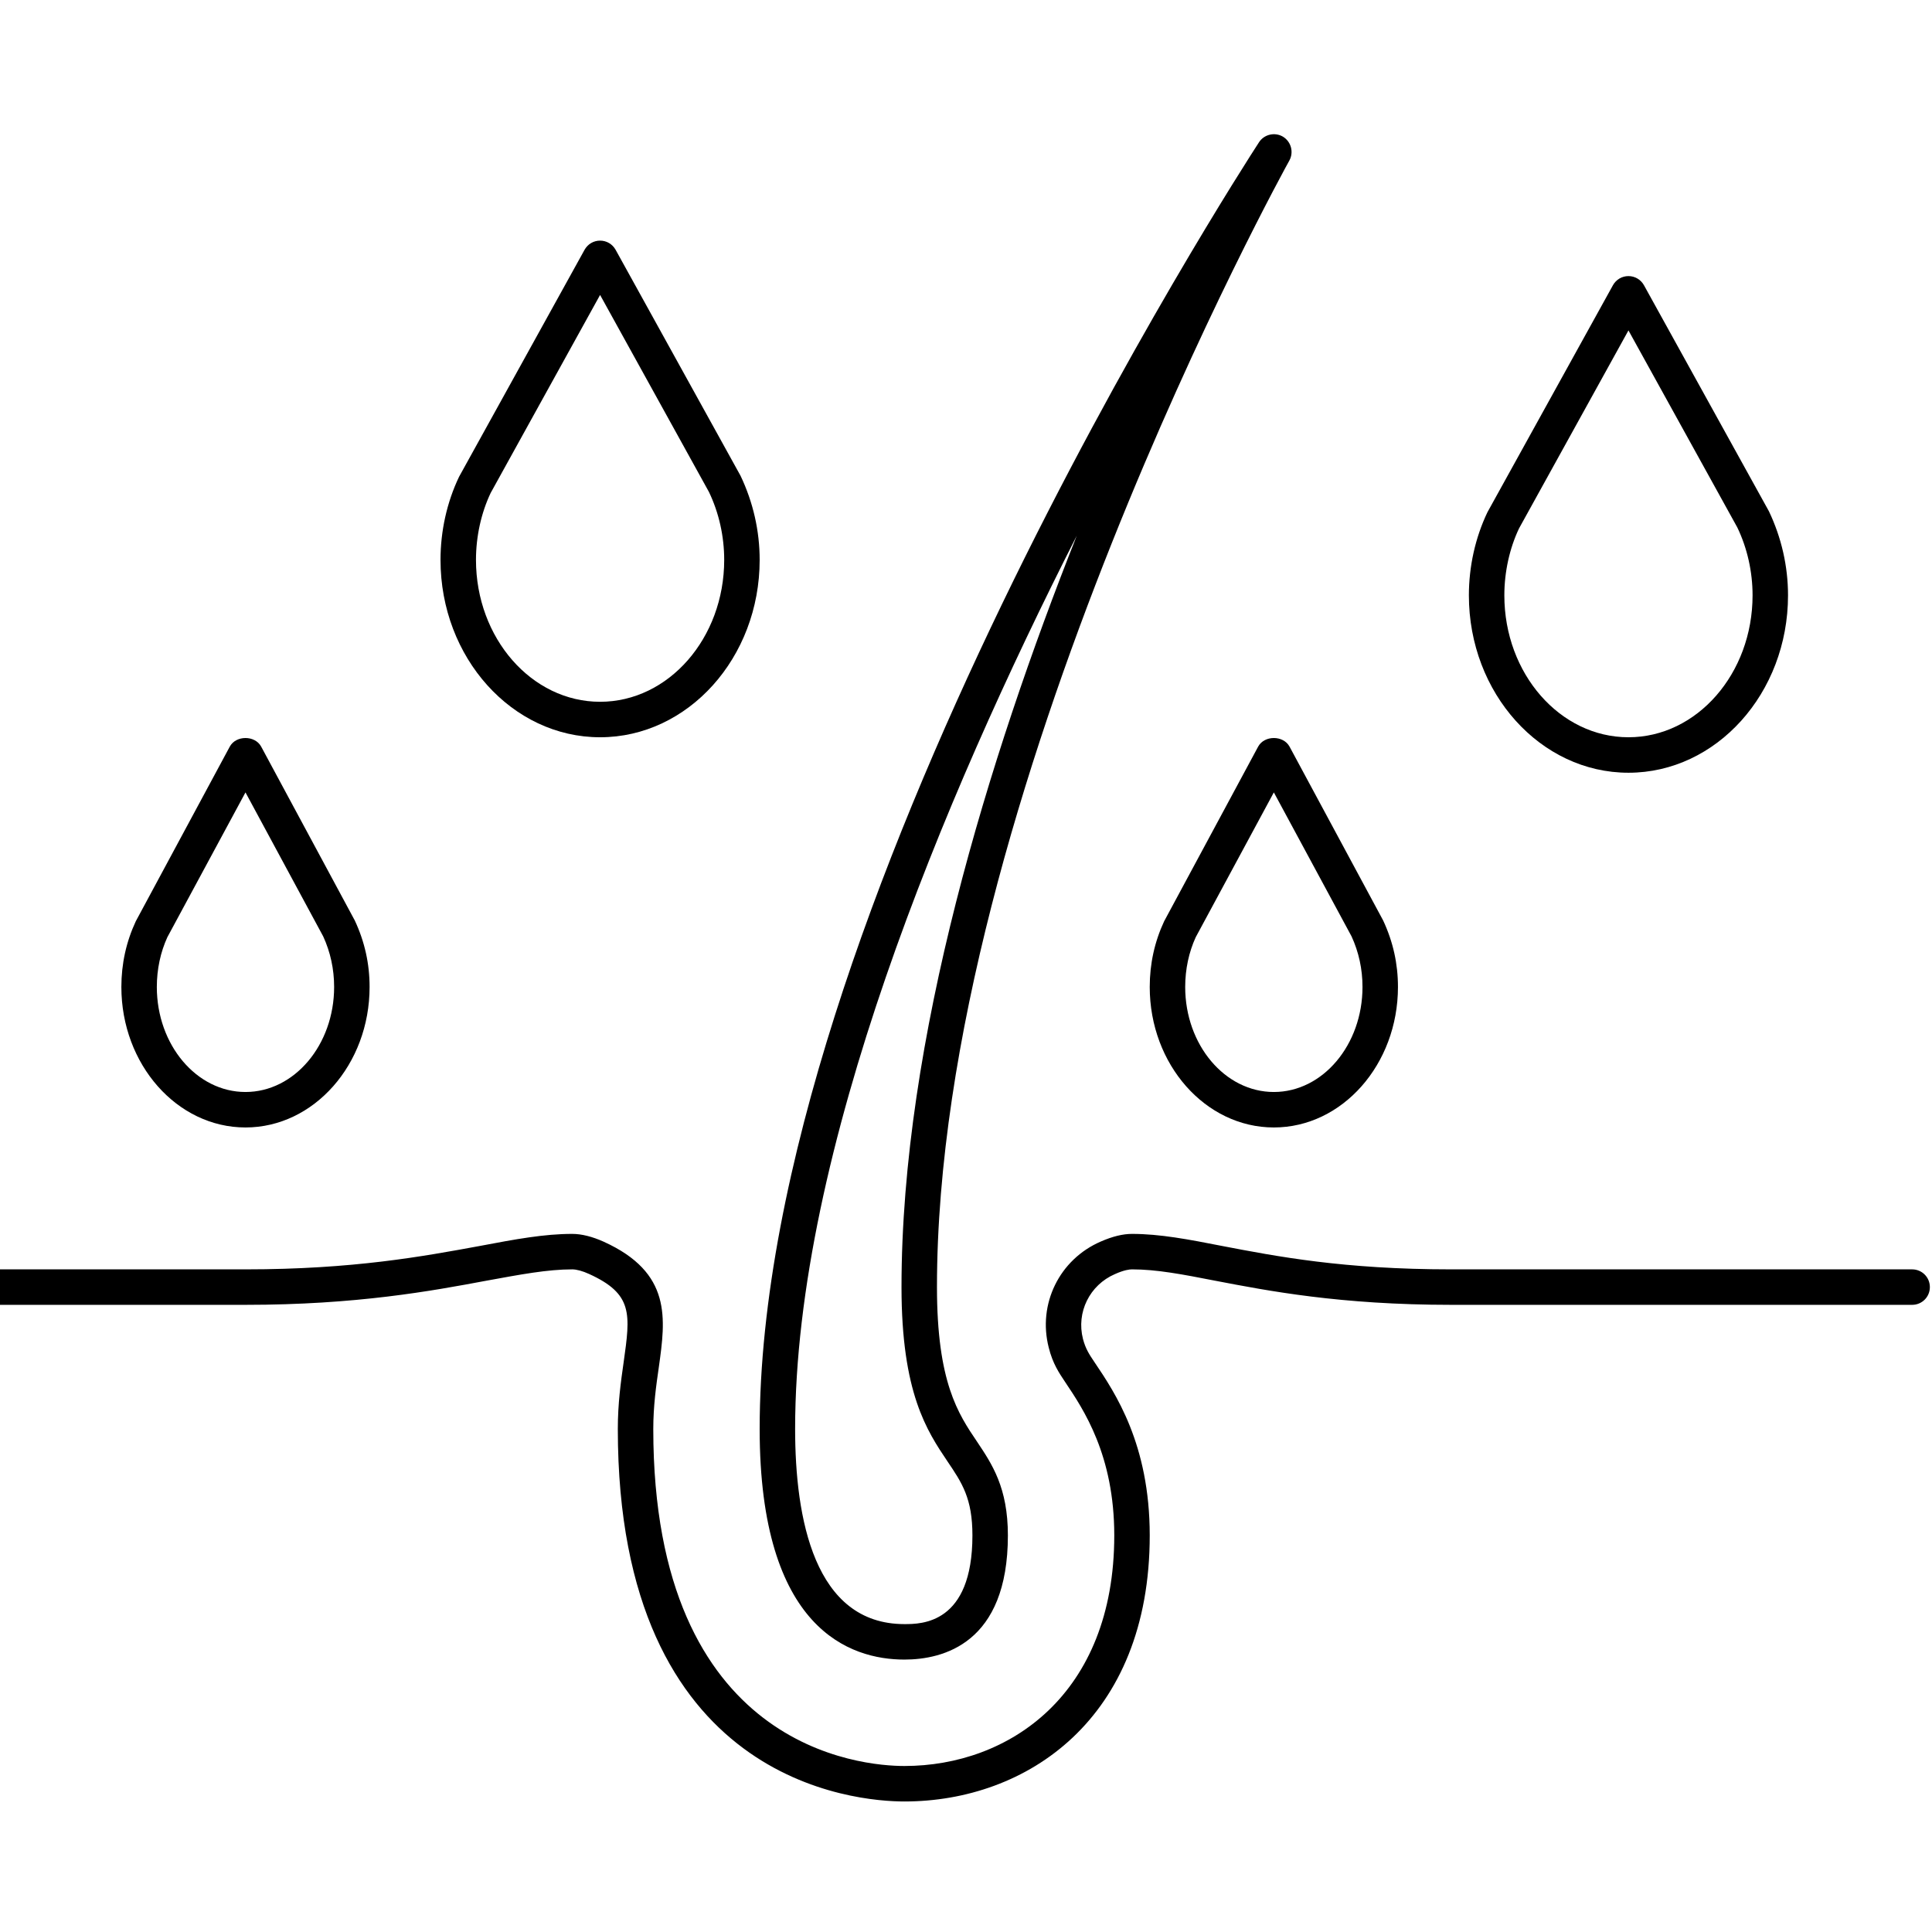
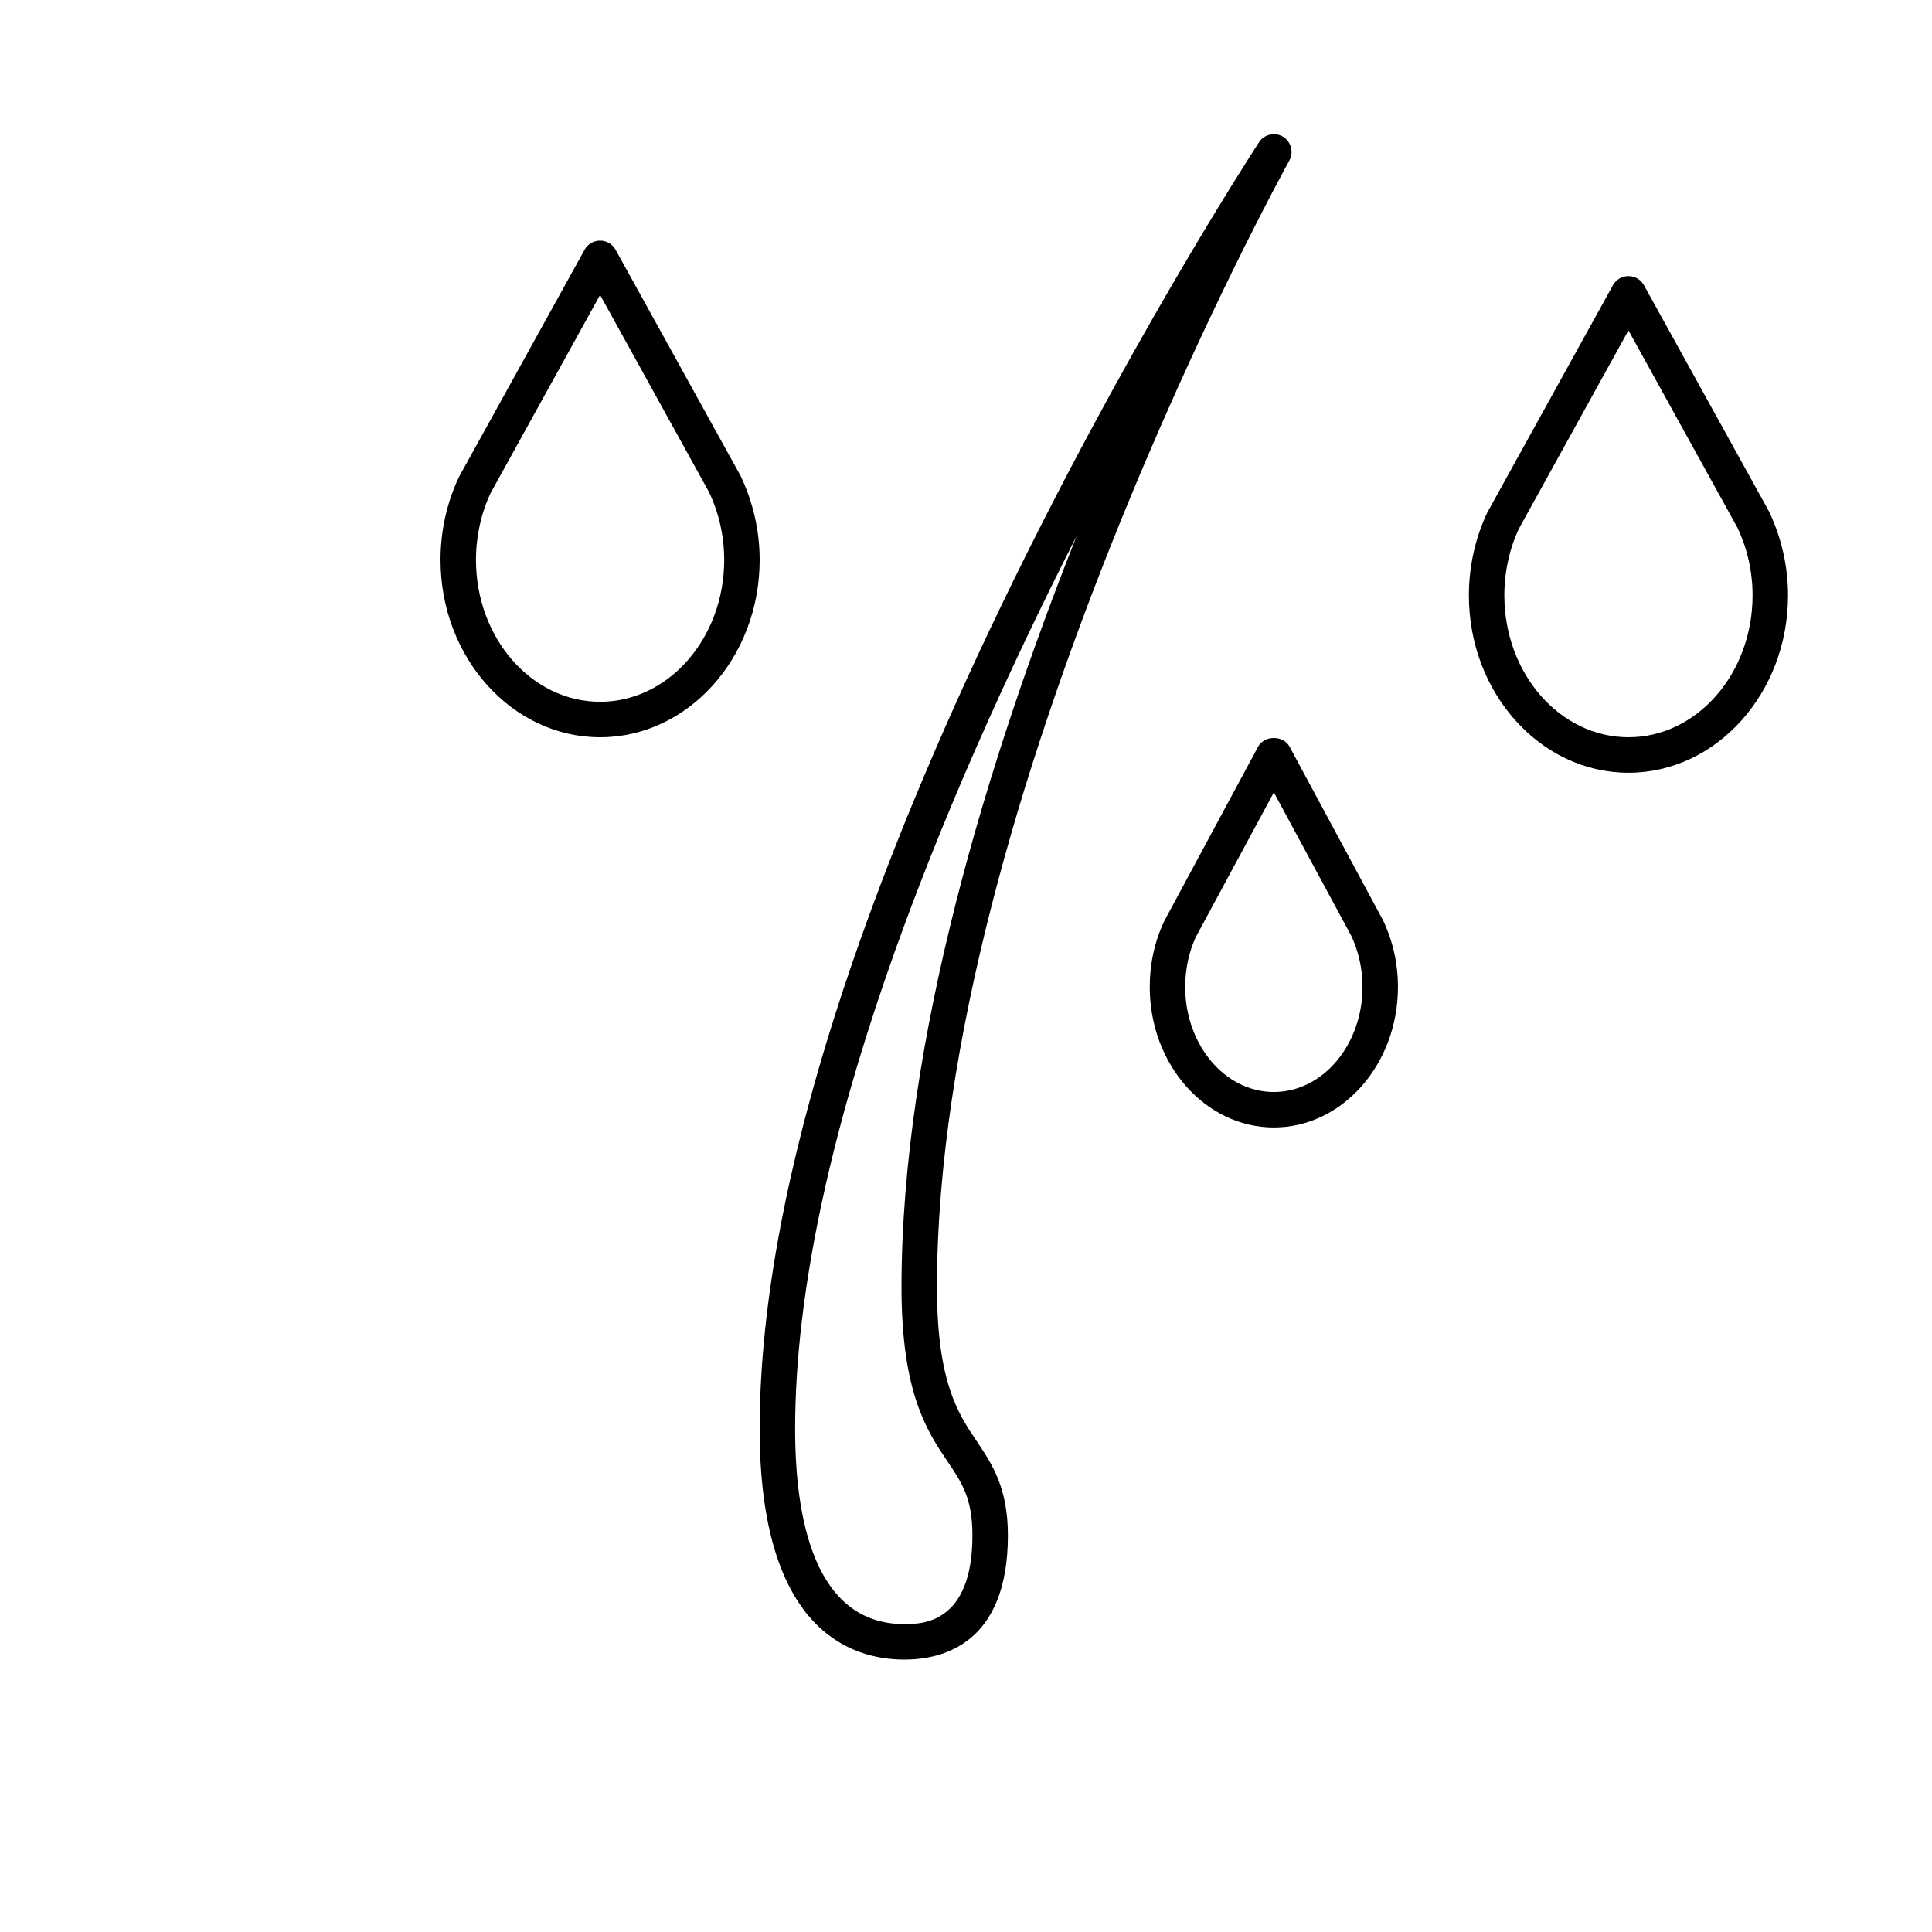
<svg xmlns="http://www.w3.org/2000/svg" data-id="520565019855815576" width="1080" zoomAndPan="magnify" viewBox="0 0 810 810" height="1080" preserveAspectRatio="xMidYMid meet" version="1.0">
  <defs>
    <clipPath id="911fa40d3e">
      <path d="M 0 517 L 809.762 517 L 809.762 755.277 L 0 755.277 Z M 0 517" clip-rule="nonzero" />
    </clipPath>
  </defs>
  <g clip-path="url(#911fa40d3e)">
-     <path fill="#000000" d="M 379.18 755.277 C 359.145 755.277 259.023 747.723 259.023 599.113 C 259.023 588.426 260.301 579.246 261.465 571.113 C 264.309 550.895 265.469 542.527 246.945 534.105 C 244.273 532.883 241.719 532.188 239.918 532.188 C 229.523 532.188 218.199 534.336 203.852 536.953 C 180.914 541.25 149.438 547.059 102.918 547.059 L -1.152 547.059 C -5.273 547.059 -8.586 543.75 -8.586 539.625 C -8.586 535.5 -5.273 532.188 -1.152 532.188 L 102.918 532.188 C 148.043 532.188 177.488 526.727 201.18 522.371 C 216.223 519.523 228.188 517.316 239.918 517.316 C 243.867 517.316 248.395 518.477 253.043 520.566 C 281.789 533.582 279.059 552.812 276.215 573.203 C 275.109 580.812 273.891 589.469 273.891 599.113 C 273.891 733.605 361.641 740.402 379.18 740.402 C 422.969 740.402 467.164 710.484 467.164 643.73 C 467.164 610.035 454.27 590.922 446.605 579.477 C 444.051 575.645 441.379 571.75 439.695 565.012 C 434.988 546.711 444.164 528.004 461.531 520.512 C 466.465 518.359 470.766 517.316 474.598 517.316 C 486.328 517.316 498.406 519.641 512.344 522.371 C 535.055 526.727 563.277 532.188 608.402 532.188 L 801.672 532.188 C 805.797 532.188 809.105 535.5 809.105 539.625 C 809.105 543.75 805.797 547.059 801.672 547.059 L 608.402 547.059 C 561.883 547.059 531.625 541.191 509.5 536.953 C 495.793 534.277 484.934 532.188 474.598 532.188 C 473.609 532.188 471.344 532.418 467.453 534.164 C 456.828 538.754 451.191 550.199 454.039 561.352 C 455.141 565.535 456.652 567.801 458.918 571.172 C 467.57 584.008 482.031 605.504 482.031 643.73 C 482.031 720.77 430.402 755.277 379.18 755.277" fill-opacity="1" fill-rule="nonzero" />
-   </g>
+     </g>
  <path fill="#000000" d="M 451.426 224.625 C 395.324 335.008 333.359 483.098 333.359 599.113 C 333.359 636.41 341.316 680.914 379.18 680.914 C 386.266 680.914 407.695 680.914 407.695 643.73 C 407.695 628.219 403.34 621.715 397.242 612.707 C 388.648 599.926 377.961 584.008 377.961 539.625 C 377.961 436.039 414.488 317.754 451.426 224.625 Z M 379.18 695.785 C 356.531 695.785 318.492 683.238 318.492 599.113 C 318.492 383.75 519.316 72.762 527.852 59.633 C 530 56.32 534.473 55.277 537.898 57.309 C 541.324 59.402 542.488 63.816 540.57 67.301 C 539.059 69.977 392.828 334.836 392.828 539.625 C 392.828 579.477 401.715 592.723 409.613 604.402 C 415.941 613.871 422.562 623.688 422.562 643.73 C 422.562 689.047 395.383 695.785 379.18 695.785" fill-opacity="1" fill-rule="nonzero" />
  <path fill="#000000" d="M 251.59 123.656 L 205.711 206.676 C 201.762 214.984 199.555 224.859 199.555 234.734 C 199.555 267.559 222.902 294.227 251.59 294.227 C 280.281 294.227 303.625 267.559 303.625 234.734 C 303.625 224.859 301.418 214.984 297.238 206.27 Z M 251.59 309.098 C 214.715 309.098 184.688 275.75 184.688 234.734 C 184.688 222.652 187.359 210.566 192.469 199.879 L 245.086 104.715 C 246.422 102.336 248.859 100.883 251.59 100.883 C 254.32 100.883 256.758 102.336 258.094 104.715 L 310.477 199.473 C 315.762 210.566 318.492 222.594 318.492 234.734 C 318.492 275.75 288.469 309.098 251.59 309.098" fill-opacity="1" fill-rule="nonzero" />
  <path fill="#000000" d="M 682.738 138.527 L 636.859 221.547 C 632.91 229.855 630.703 239.73 630.703 249.609 C 630.703 282.434 654.047 309.098 682.738 309.098 C 711.426 309.098 734.773 282.434 734.773 249.609 C 734.773 239.73 732.566 229.855 728.383 221.141 Z M 682.738 323.973 C 645.859 323.973 615.836 290.625 615.836 249.609 C 615.836 237.523 618.508 225.441 623.617 214.75 L 676.23 119.59 C 677.566 117.207 680.008 115.754 682.738 115.754 C 685.465 115.754 687.906 117.207 689.242 119.59 L 741.625 214.344 C 746.91 225.441 749.637 237.465 749.637 249.609 C 749.637 290.625 719.613 323.973 682.738 323.973" fill-opacity="1" fill-rule="nonzero" />
-   <path fill="#000000" d="M 102.918 332.219 L 70.164 392.93 C 67.32 399.148 65.75 406.293 65.75 413.789 C 65.75 438.07 82.418 457.824 102.918 457.824 C 123.418 457.824 140.086 438.07 140.086 413.789 C 140.086 406.293 138.52 399.148 135.5 392.582 Z M 102.918 472.695 C 74.23 472.695 50.883 446.262 50.883 413.789 C 50.883 404.086 52.918 394.848 56.926 386.25 L 96.355 312.992 C 98.969 308.227 106.867 308.227 109.48 312.992 L 148.738 385.902 C 152.922 394.848 154.953 404.086 154.953 413.789 C 154.953 446.262 131.609 472.695 102.918 472.695" fill-opacity="1" fill-rule="nonzero" />
  <path fill="#000000" d="M 534.066 332.219 L 501.312 392.93 C 498.465 399.148 496.898 406.293 496.898 413.789 C 496.898 438.07 513.566 457.824 534.066 457.824 C 554.566 457.824 571.234 438.07 571.234 413.789 C 571.234 406.293 569.664 399.148 566.645 392.582 Z M 534.066 472.695 C 505.375 472.695 482.031 446.262 482.031 413.789 C 482.031 404.086 484.062 394.848 488.07 386.25 L 527.504 312.992 C 530.117 308.227 538.016 308.227 540.629 312.992 L 579.887 385.902 C 584.066 394.848 586.102 404.086 586.102 413.789 C 586.102 446.262 562.754 472.695 534.066 472.695" fill-opacity="1" fill-rule="nonzero" />
</svg>